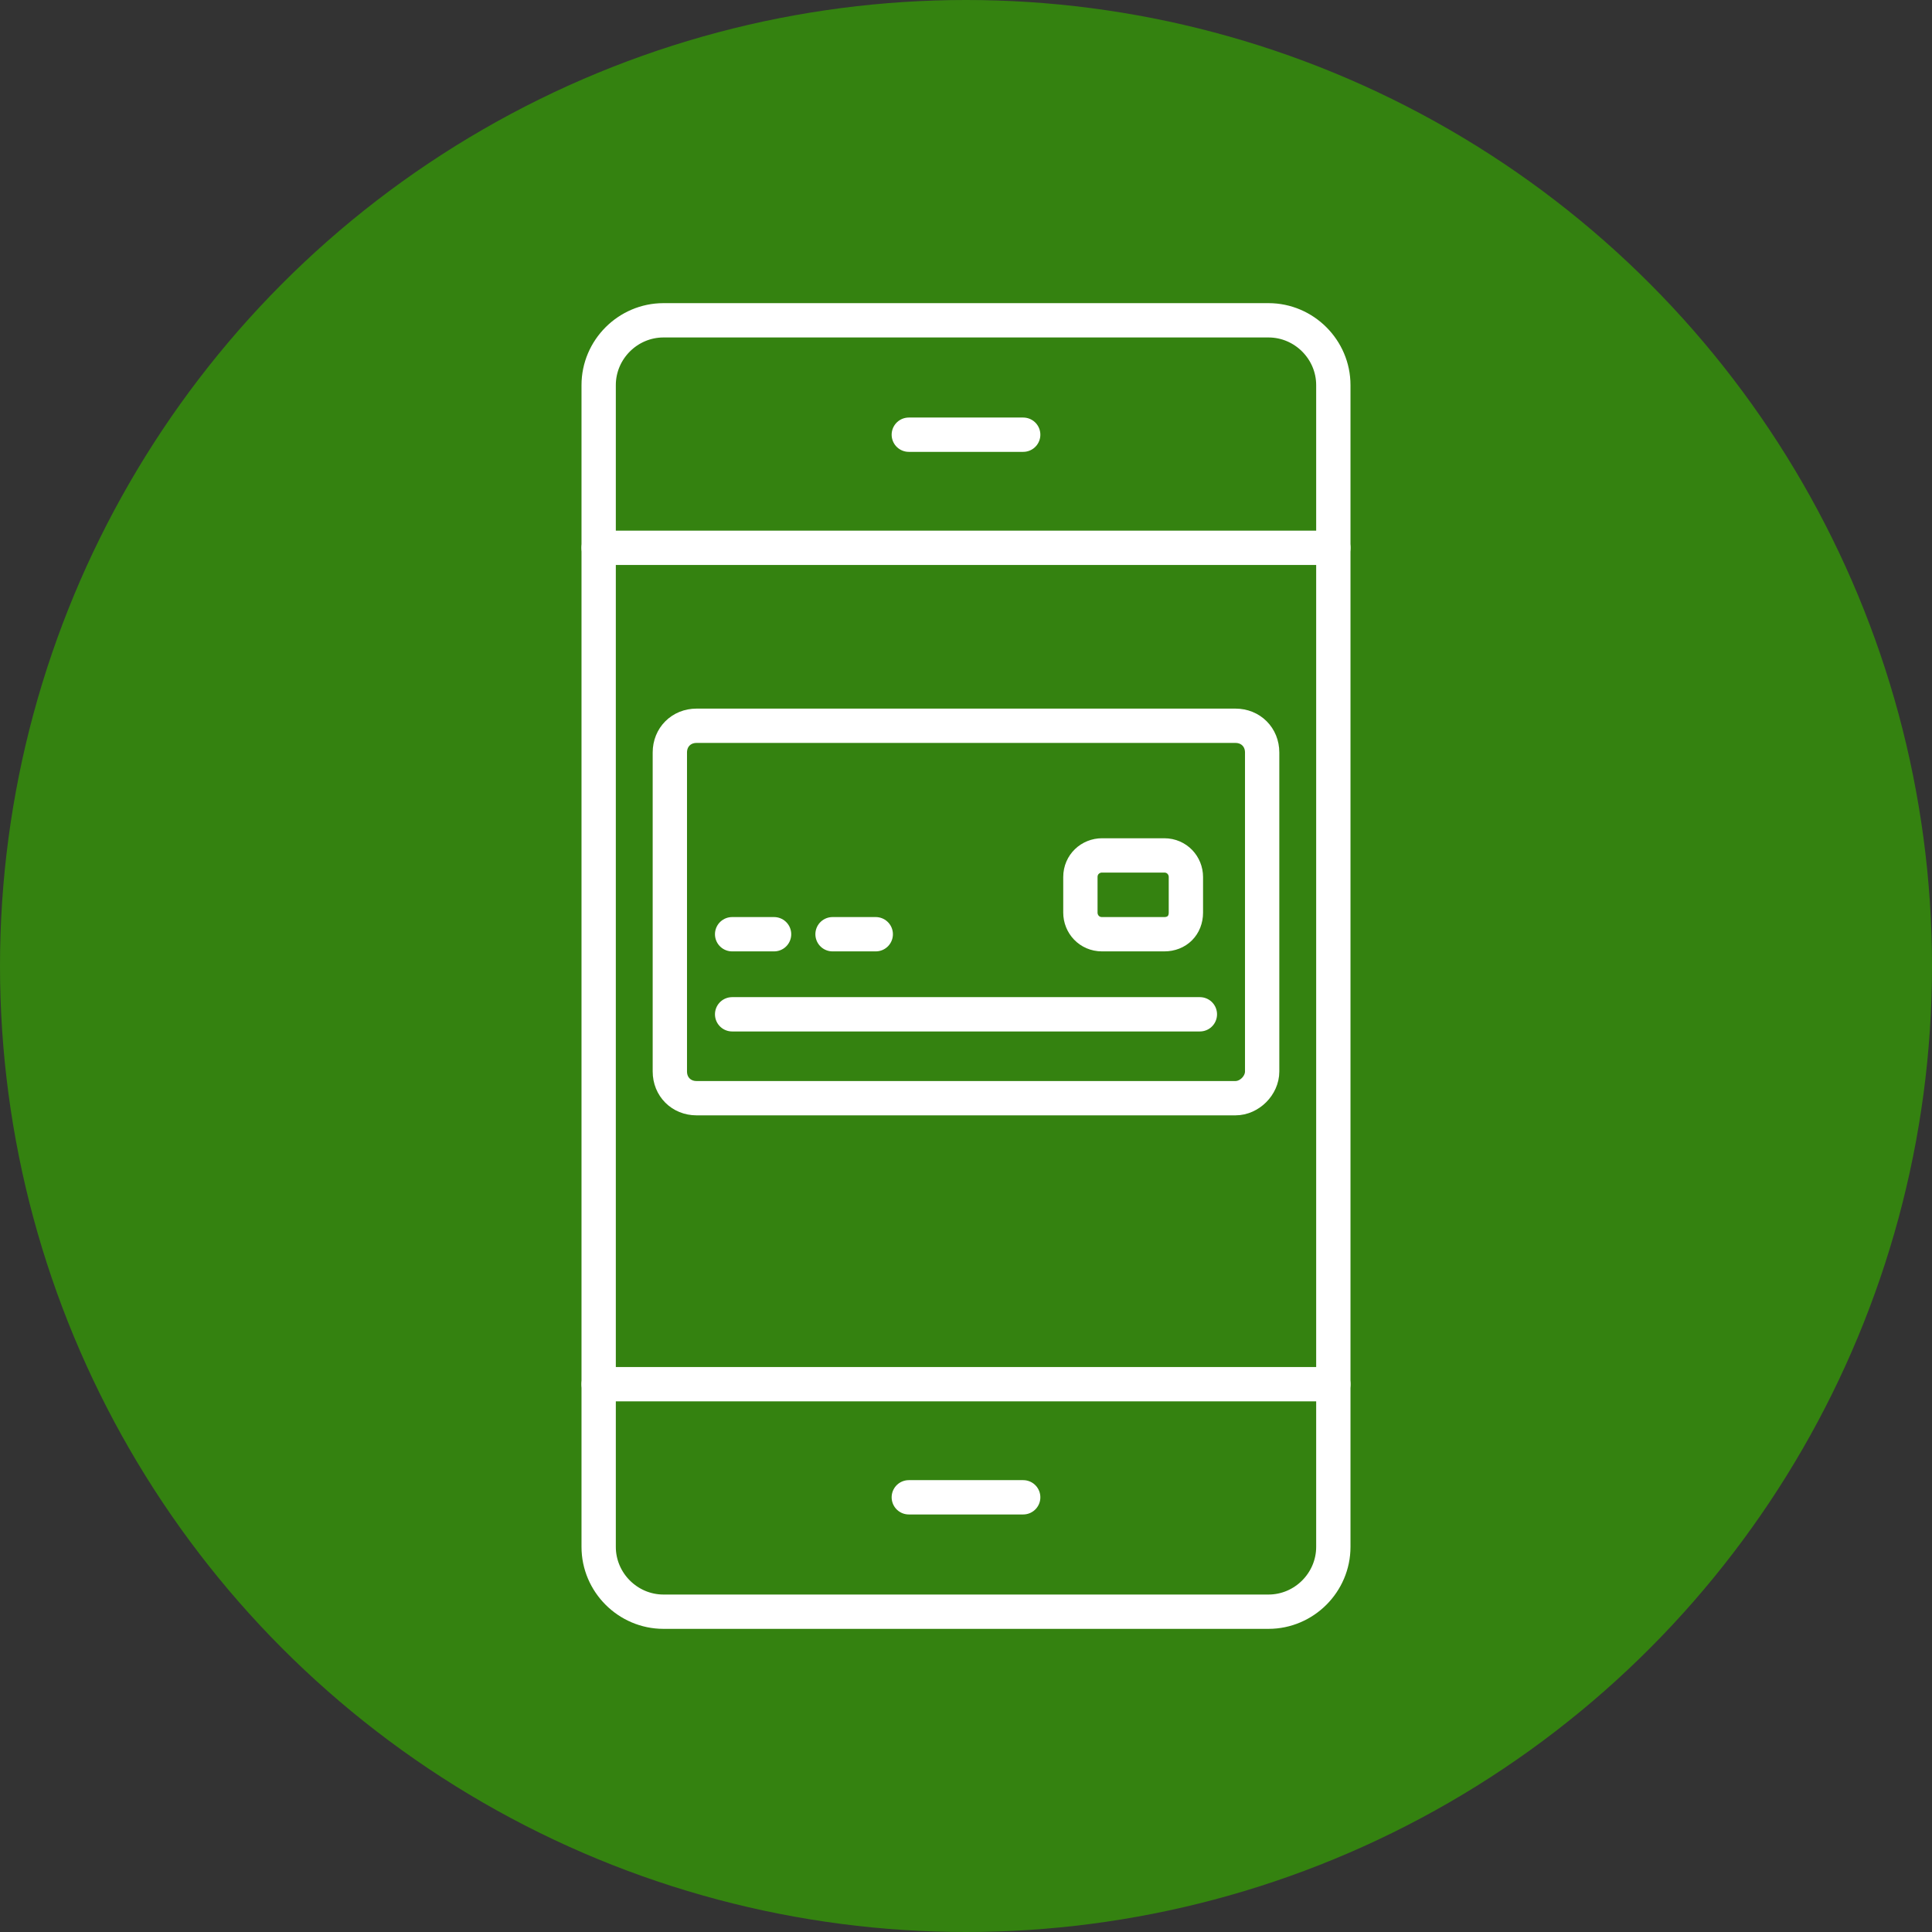
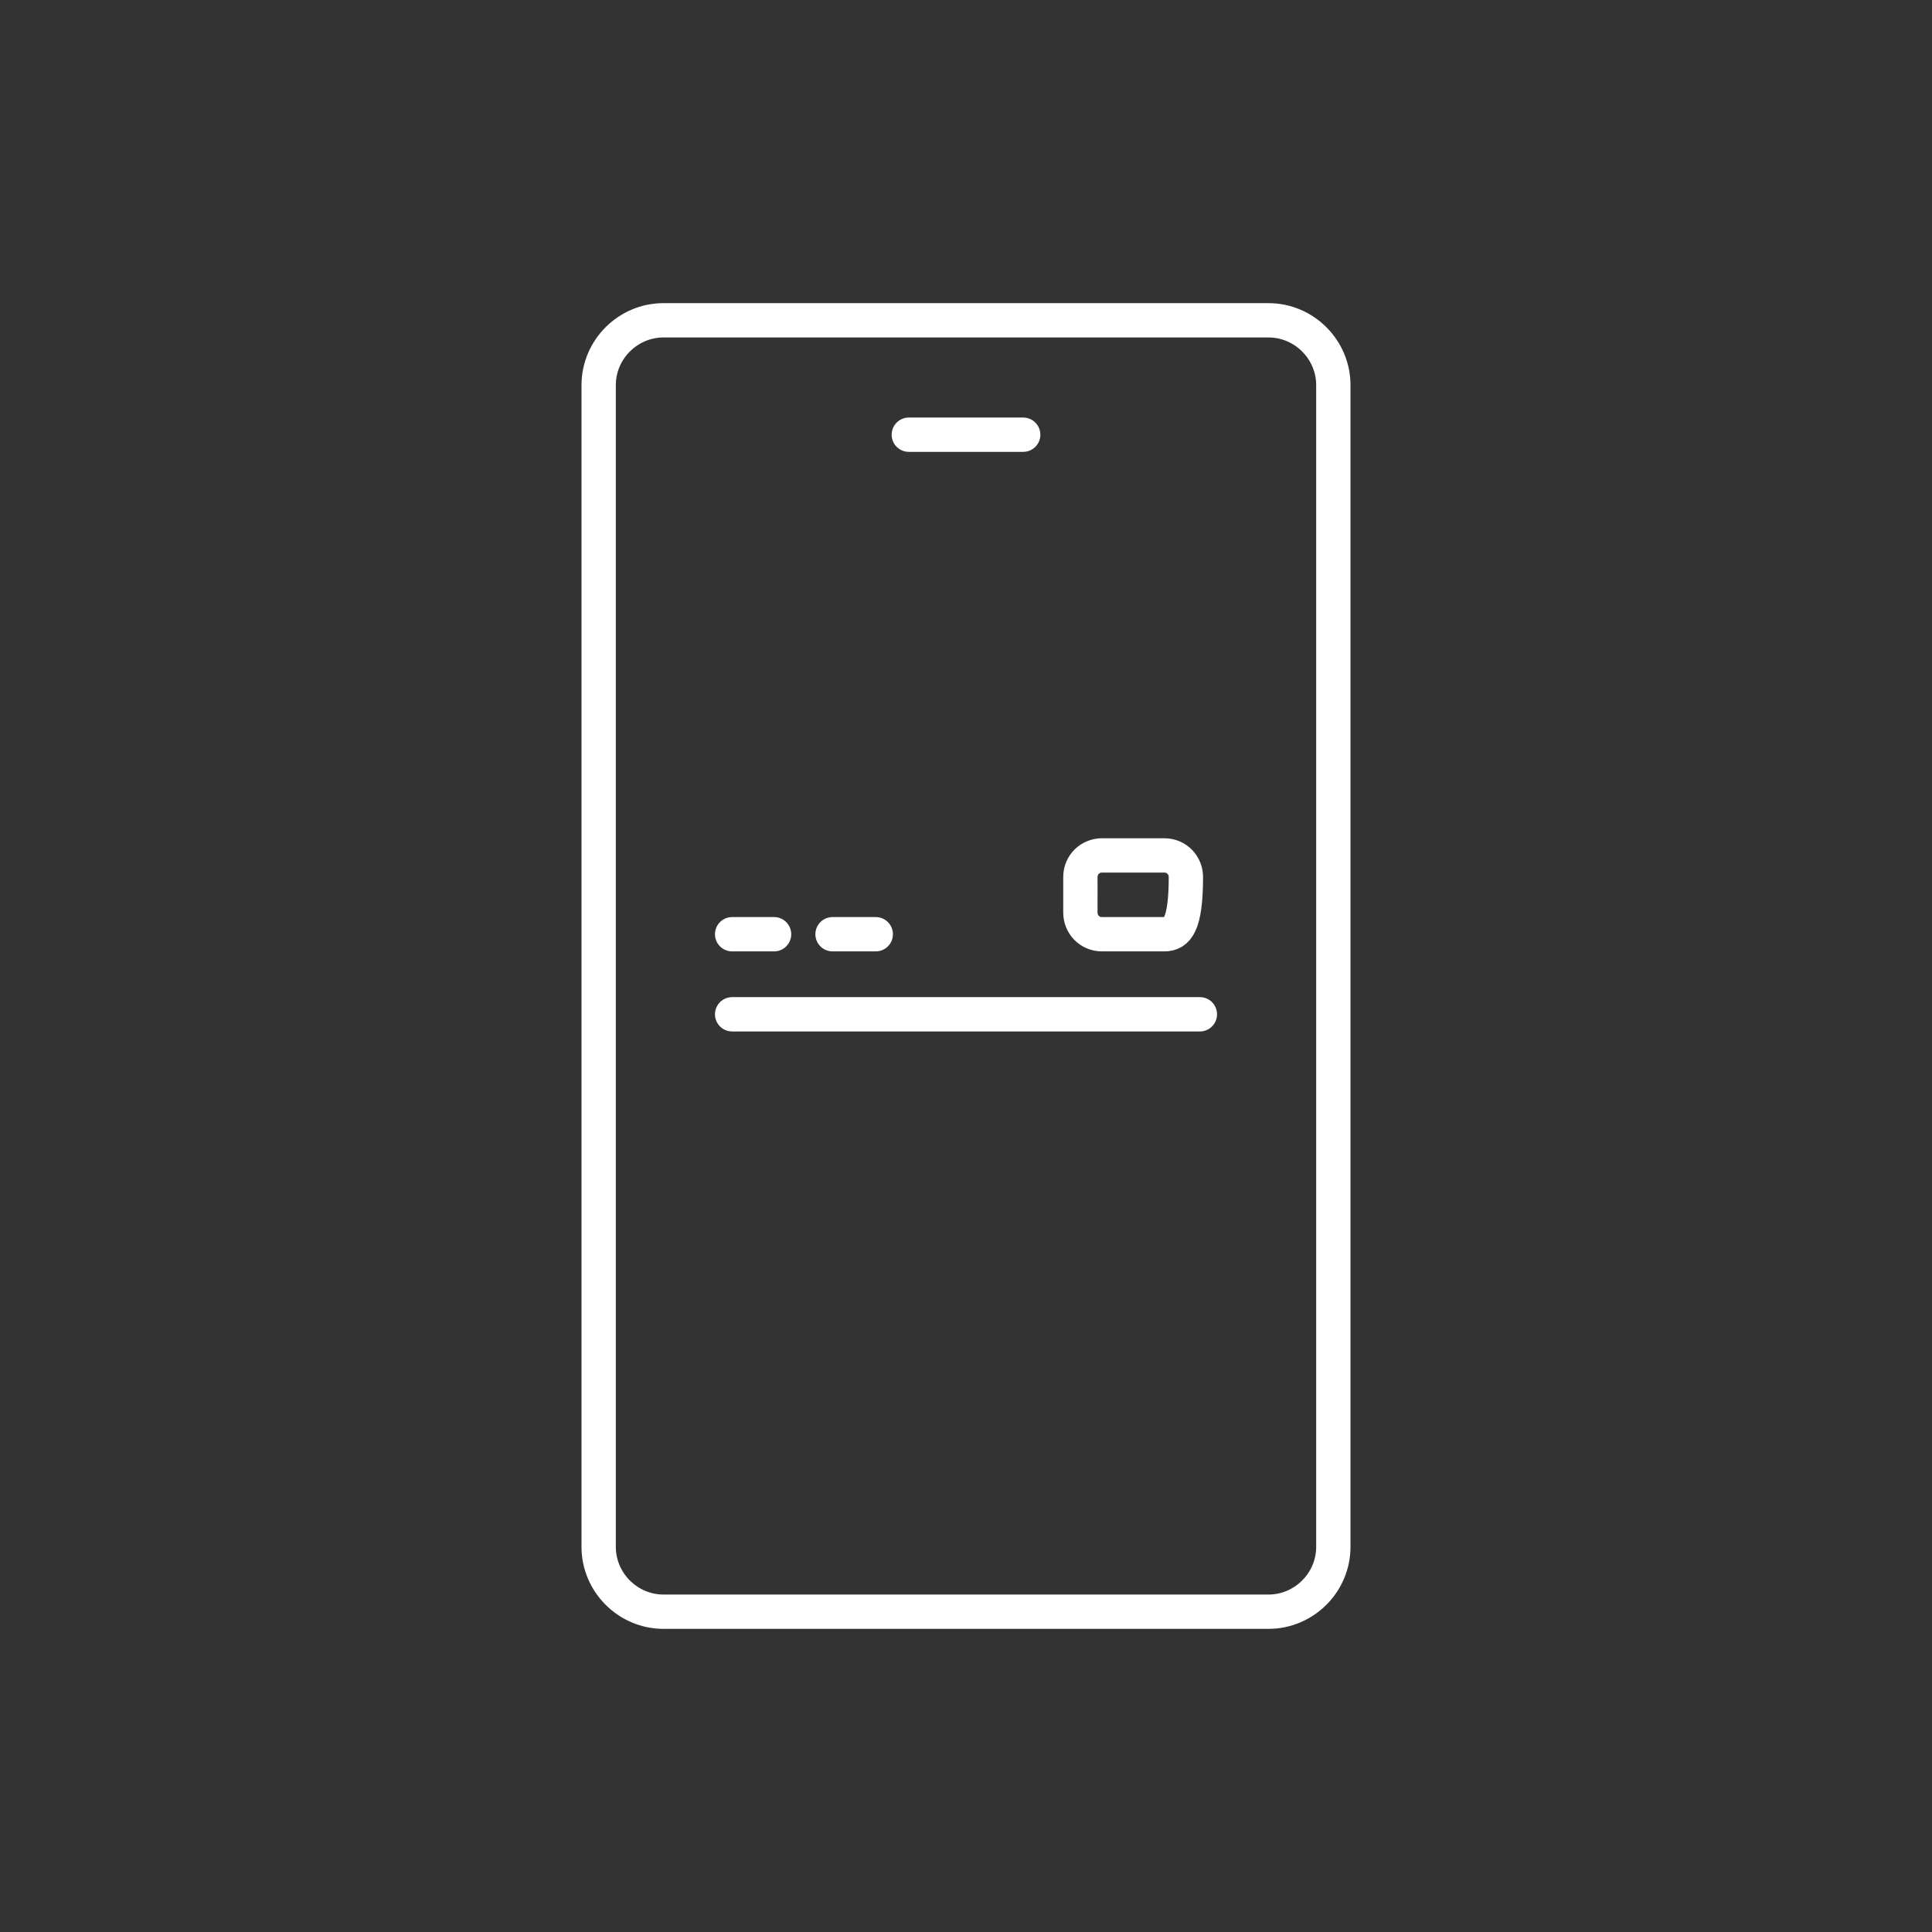
<svg xmlns="http://www.w3.org/2000/svg" version="1.1" id="Layer_1" x="0px" y="0px" viewBox="0 0 152 152" style="enable-background:new 0 0 152 152;" xml:space="preserve">
  <rect x="0" y="0" width="152" height="152" fill="#333333" stroke="none" />
  <style type="text/css">
	.st0{fill:#348210;}
	.st1{fill:none;stroke:#FFFFFF;stroke-width:2.7;stroke-linecap:round;stroke-linejoin:round;stroke-miterlimit:10;}
</style>
-   <circle class="st0" cx="76" cy="76" r="76" />
  <g>
    <g>
      <path class="st1" d="M104.9,50.8V30.3c0-2.8-2.3-5.1-5.1-5.1H52.2c-2.8,0-5.1,2.3-5.1,5.1v91.4c0,2.8,2.3,5.1,5.1,5.1h47.6    c2.8,0,5.1-2.3,5.1-5.1v-5.3v-14.9V50.8z" />
-       <line class="st1" x1="47.1" y1="43.1" x2="104.9" y2="43.1" />
-       <line class="st1" x1="47.1" y1="108.9" x2="104.9" y2="108.9" />
-       <line class="st1" x1="71.5" y1="117.8" x2="80.5" y2="117.8" />
    </g>
    <line class="st1" x1="71.5" y1="34.2" x2="80.5" y2="34.2" />
    <g>
      <g>
        <g>
          <g>
-             <path class="st1" d="M97.2,86.4H54.8c-1.2,0-2.1-0.9-2.1-2.1V59.2c0-1.2,0.9-2.1,2.1-2.1h42.4c1.2,0,2.1,0.9,2.1,2.1v25.1       C99.3,85.4,98.3,86.4,97.2,86.4z" />
-             <path class="st1" d="M91.6,73.5h-4.9c-1,0-1.7-0.8-1.7-1.7V69c0-1,0.8-1.7,1.7-1.7h4.9c1,0,1.7,0.8,1.7,1.7v2.8       C93.3,72.8,92.6,73.5,91.6,73.5z" />
+             <path class="st1" d="M91.6,73.5h-4.9c-1,0-1.7-0.8-1.7-1.7V69c0-1,0.8-1.7,1.7-1.7h4.9c1,0,1.7,0.8,1.7,1.7C93.3,72.8,92.6,73.5,91.6,73.5z" />
            <g>
              <line class="st1" x1="57.6" y1="73.5" x2="60.9" y2="73.5" />
              <line class="st1" x1="65.5" y1="73.5" x2="68.9" y2="73.5" />
            </g>
          </g>
          <g>
            <line class="st1" x1="57.6" y1="79.8" x2="94.4" y2="79.8" />
          </g>
        </g>
      </g>
    </g>
  </g>
</svg>